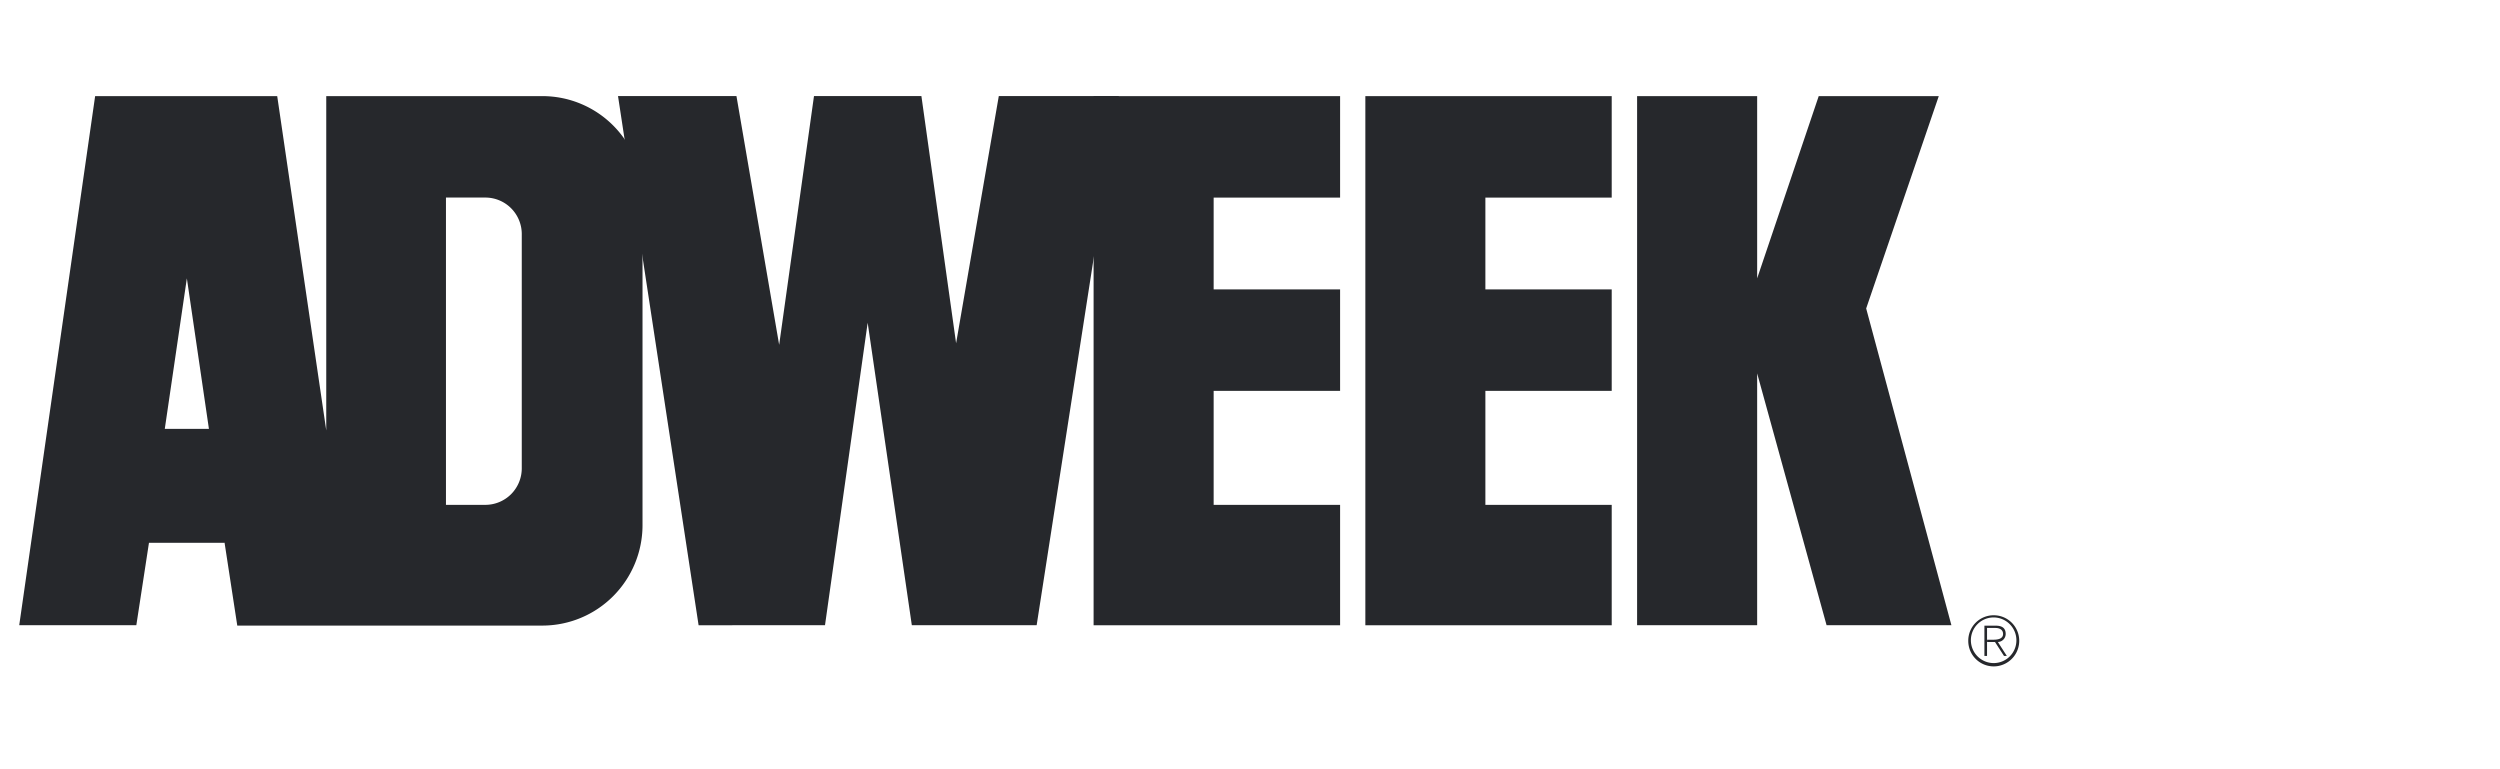
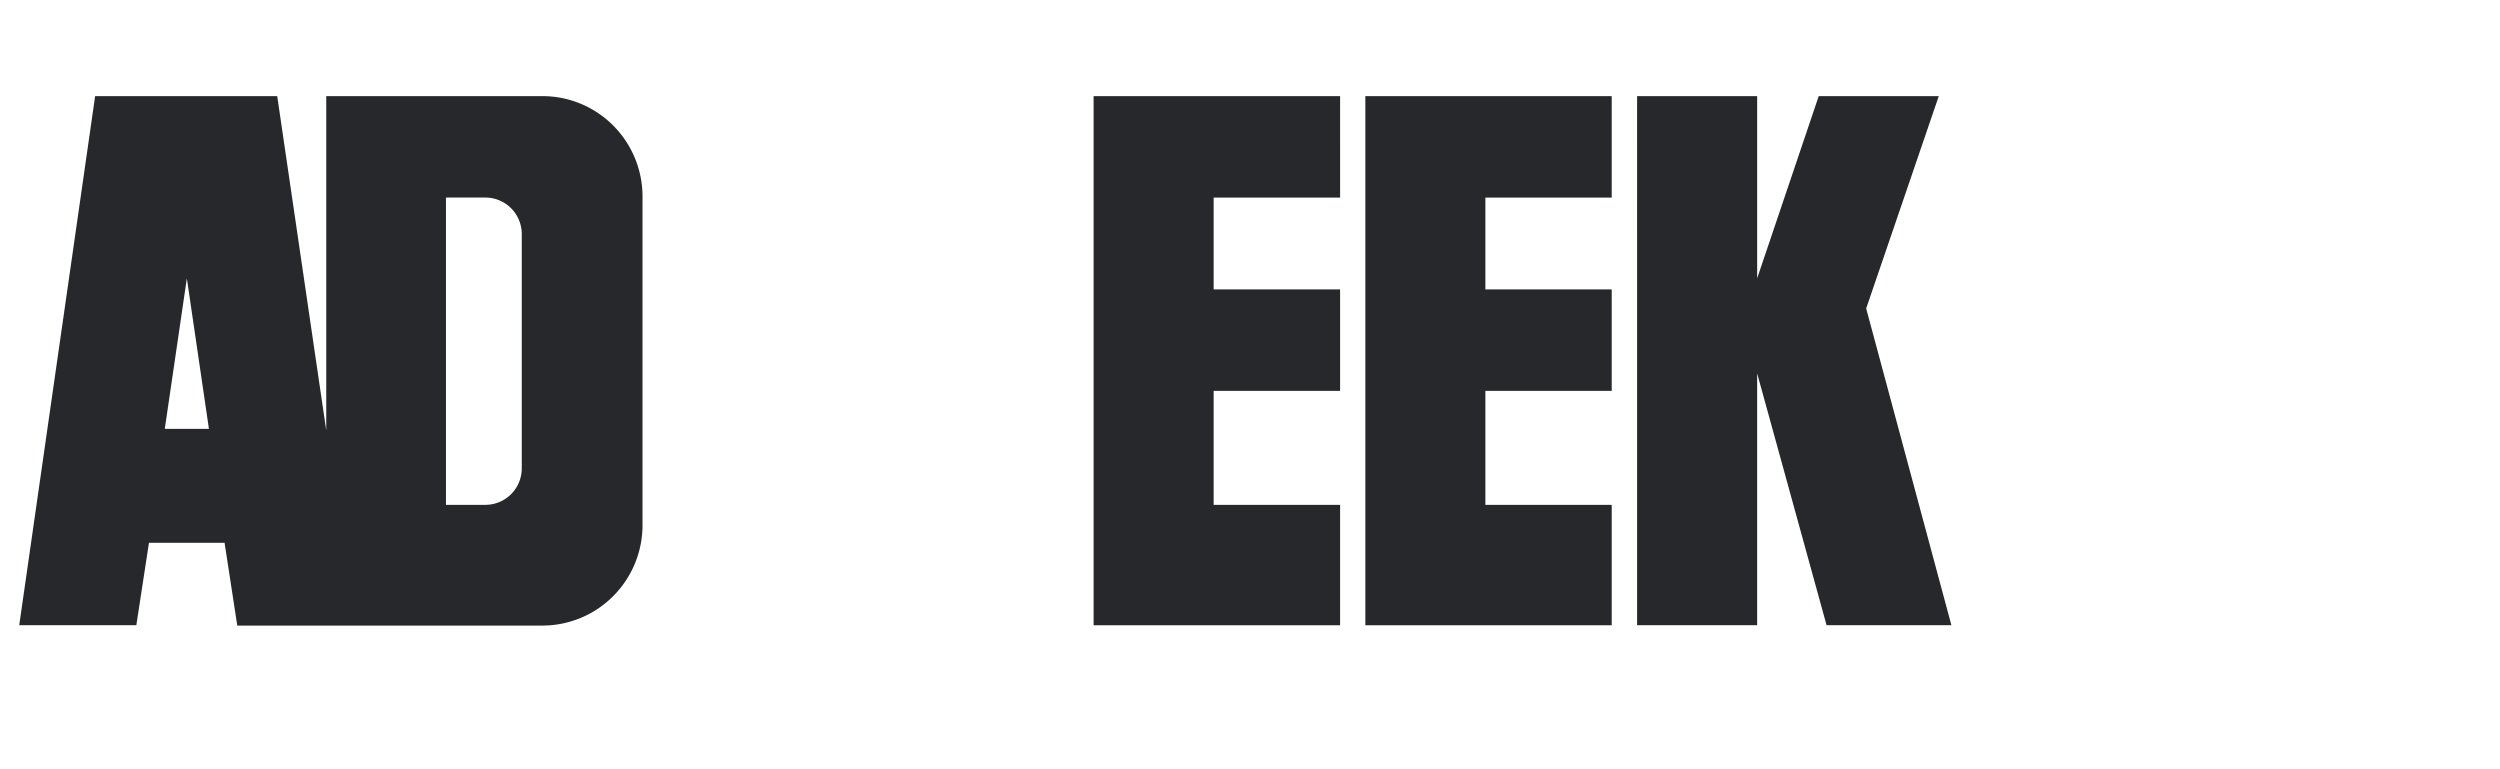
<svg xmlns="http://www.w3.org/2000/svg" width="130" height="40" fill="none">
  <path fill-rule="evenodd" clip-rule="evenodd" d="M91.372 32.511h-6.243V4.998h6.243v9.476l3.201-9.476h6.243L97.041 16.04l4.432 16.471h-6.491l-3.61-13.095v13.095ZM83.81 26.252H77.24v-5.928h6.569V15.05H77.24v-4.776h6.569V4.998H70.998v27.514h12.811v-6.26ZM69.684 26.252H63.11v-5.928h6.575V15.05H63.11v-4.776h6.575V4.998H56.867v27.514h12.818v-6.26ZM23.19 10.273v15.979h2.048c.502 0 .984-.2 1.34-.556.354-.357.554-.84.554-1.343V12.172c0-.504-.2-.987-.555-1.343a1.891 1.891 0 0 0-1.339-.556h-2.047Zm-13.473 4.2L8.569 22.3h2.295l-1.147-7.826Zm1.97 13.754H7.746l-.657 4.284H1L4.947 4.998h9.468l2.55 17.385V4.998H28.21a5.2 5.2 0 0 1 3.678 1.531 5.229 5.229 0 0 1 1.523 3.69v17.095A5.228 5.228 0 0 1 31.885 31a5.2 5.2 0 0 1-3.676 1.53H12.338l-.657-4.285.006-.018Z" fill="#26282C" />
-   <path fill-rule="evenodd" clip-rule="evenodd" d="m32.137 4.998 4.19 27.514H42.9l2.219-15.73 2.296 15.73h6.491L58.18 4.997h-6.243l-2.22 12.852-1.804-12.852h-5.586l-1.811 12.935-2.22-12.935h-6.16ZM103.331 32.654h.432c.184 0 .397.071.397.314 0 .244-.26.297-.497.297h-.332v.119h.409l.467.724h.148l-.467-.724a.42.42 0 0 0 .408-.416c0-.285-.16-.433-.515-.433h-.592v1.573h.137v-1.454h.005Z" fill="#26282C" />
-   <path fill-rule="evenodd" clip-rule="evenodd" d="M103.669 31.994a1.323 1.323 0 0 1 1.23.818 1.332 1.332 0 0 1-.967 1.815 1.323 1.323 0 0 1-1.582-1.31 1.318 1.318 0 0 1 1.319-1.323v.113a1.182 1.182 0 0 0-1.183 1.187 1.188 1.188 0 0 0 1.183 1.186 1.182 1.182 0 0 0 1.184-1.186 1.189 1.189 0 0 0-1.184-1.187v-.113Z" fill="#26282C" />
</svg>